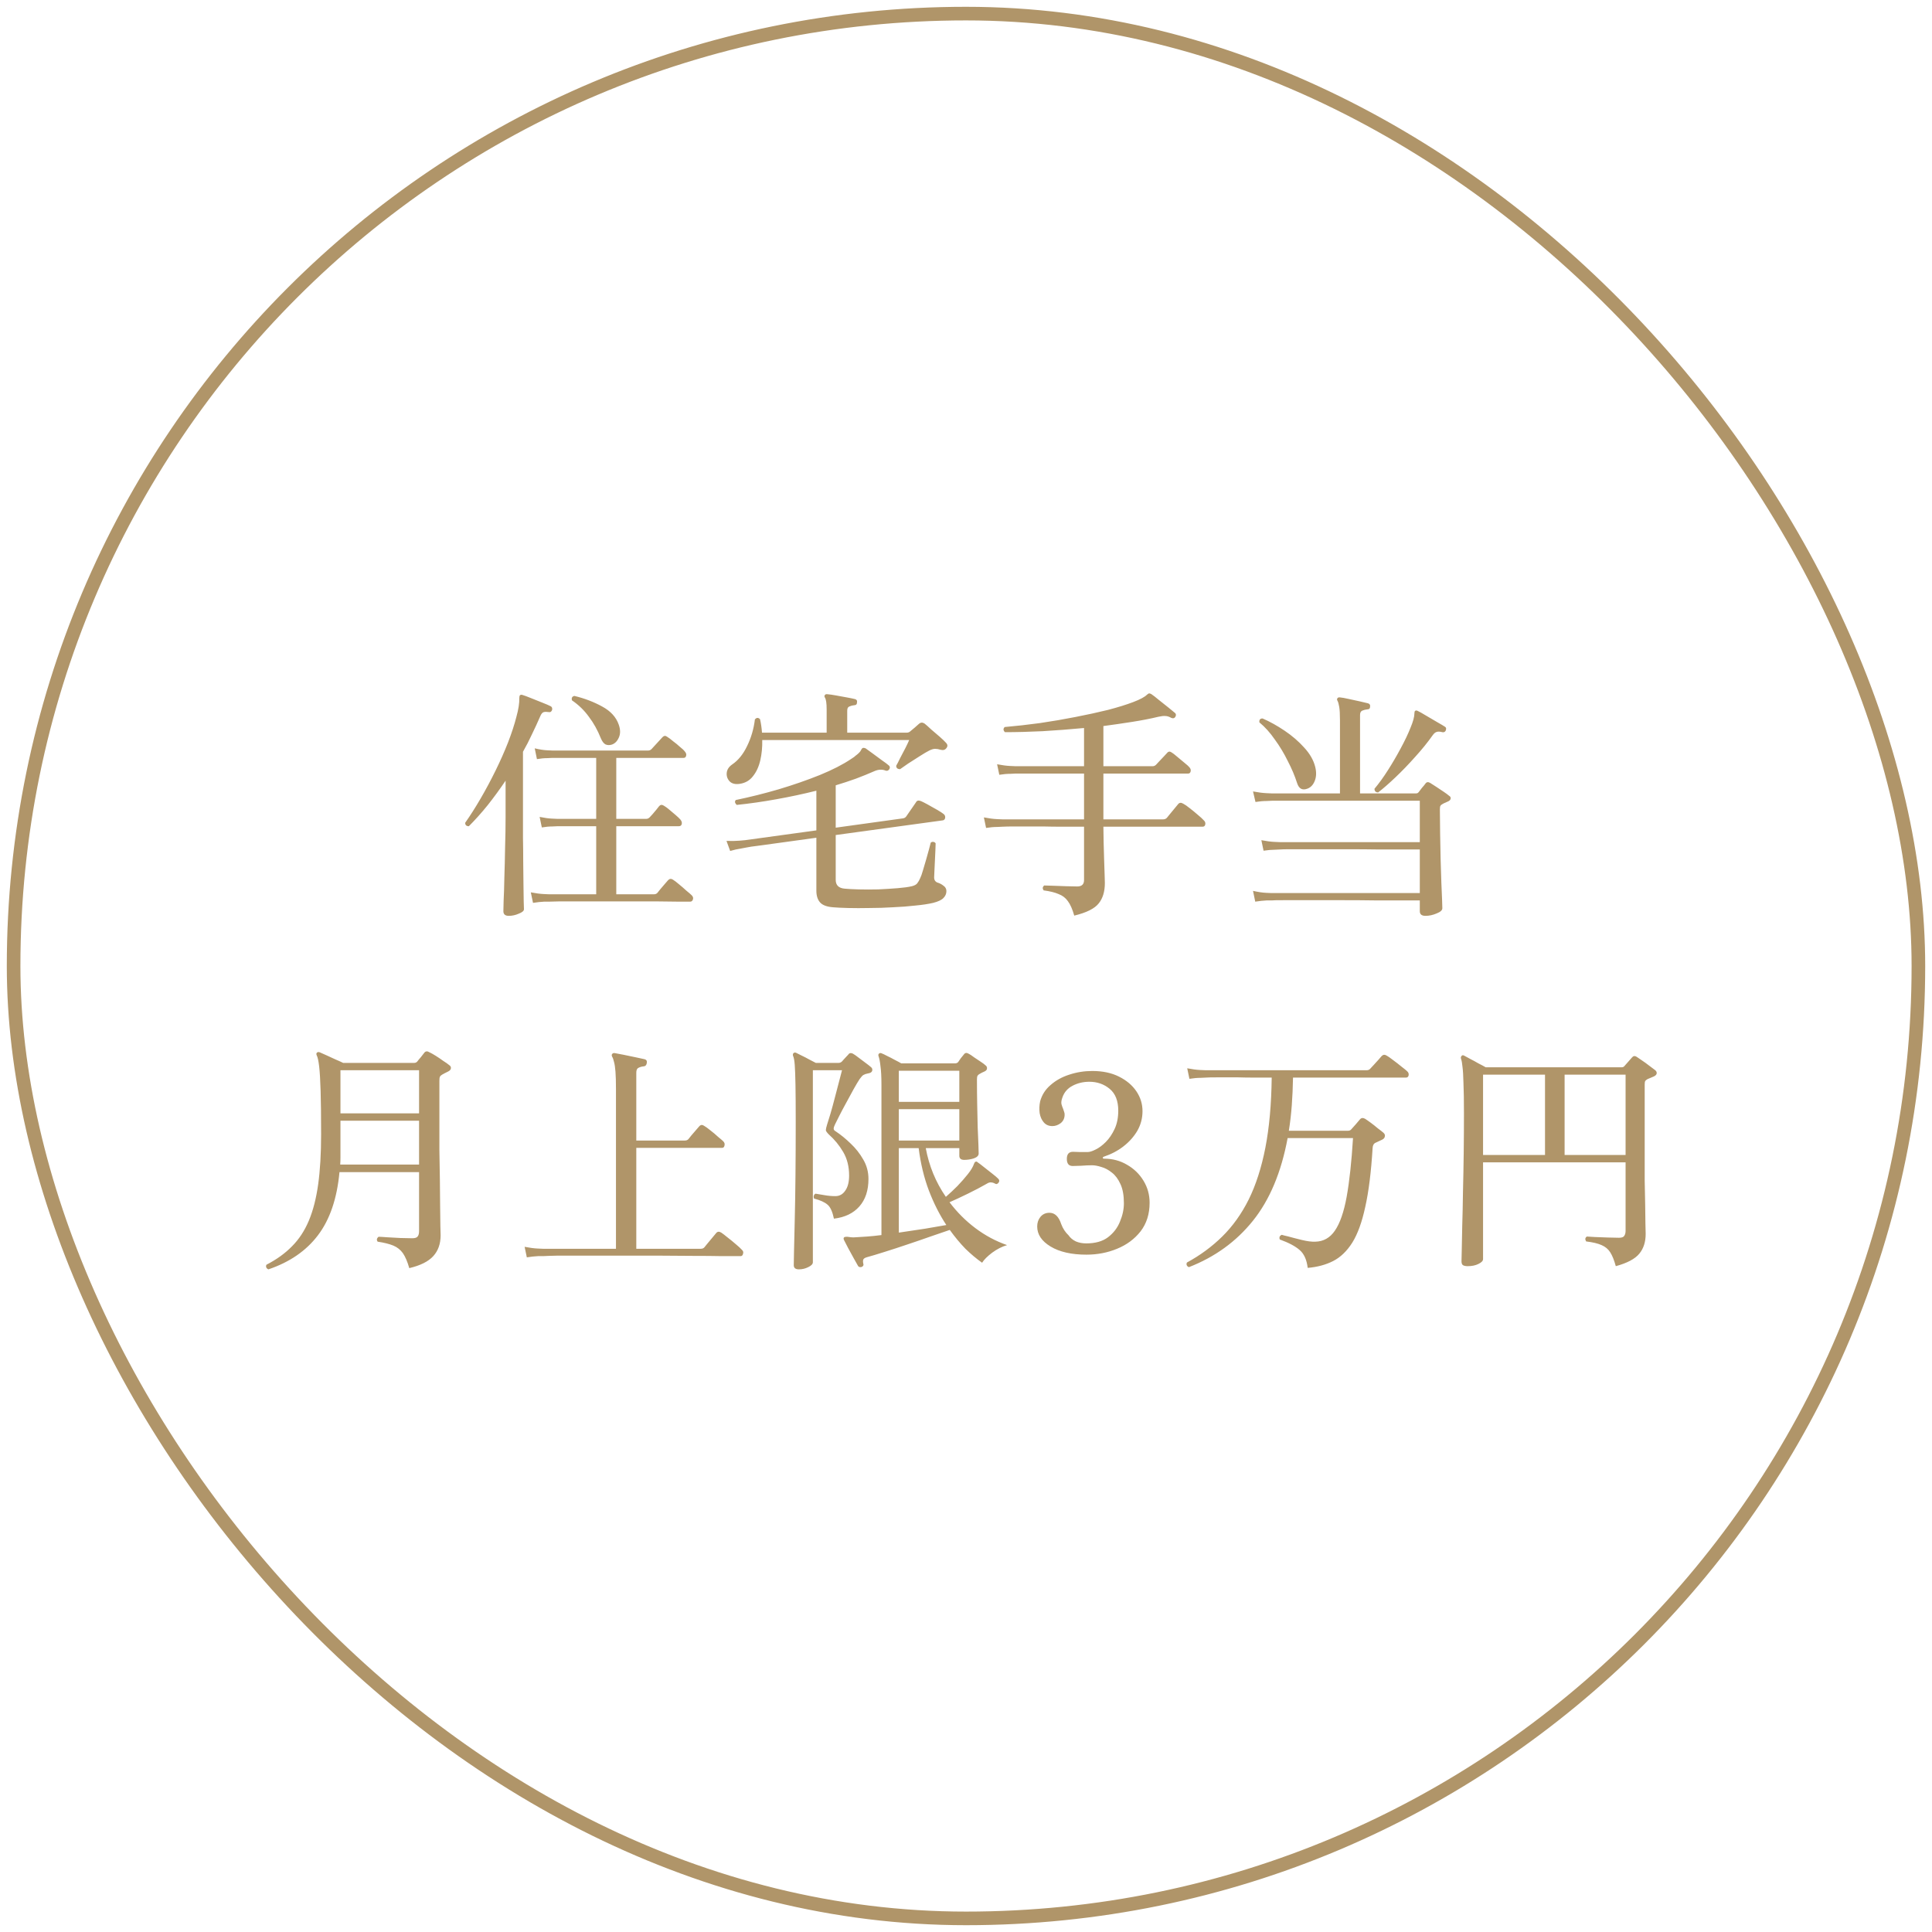
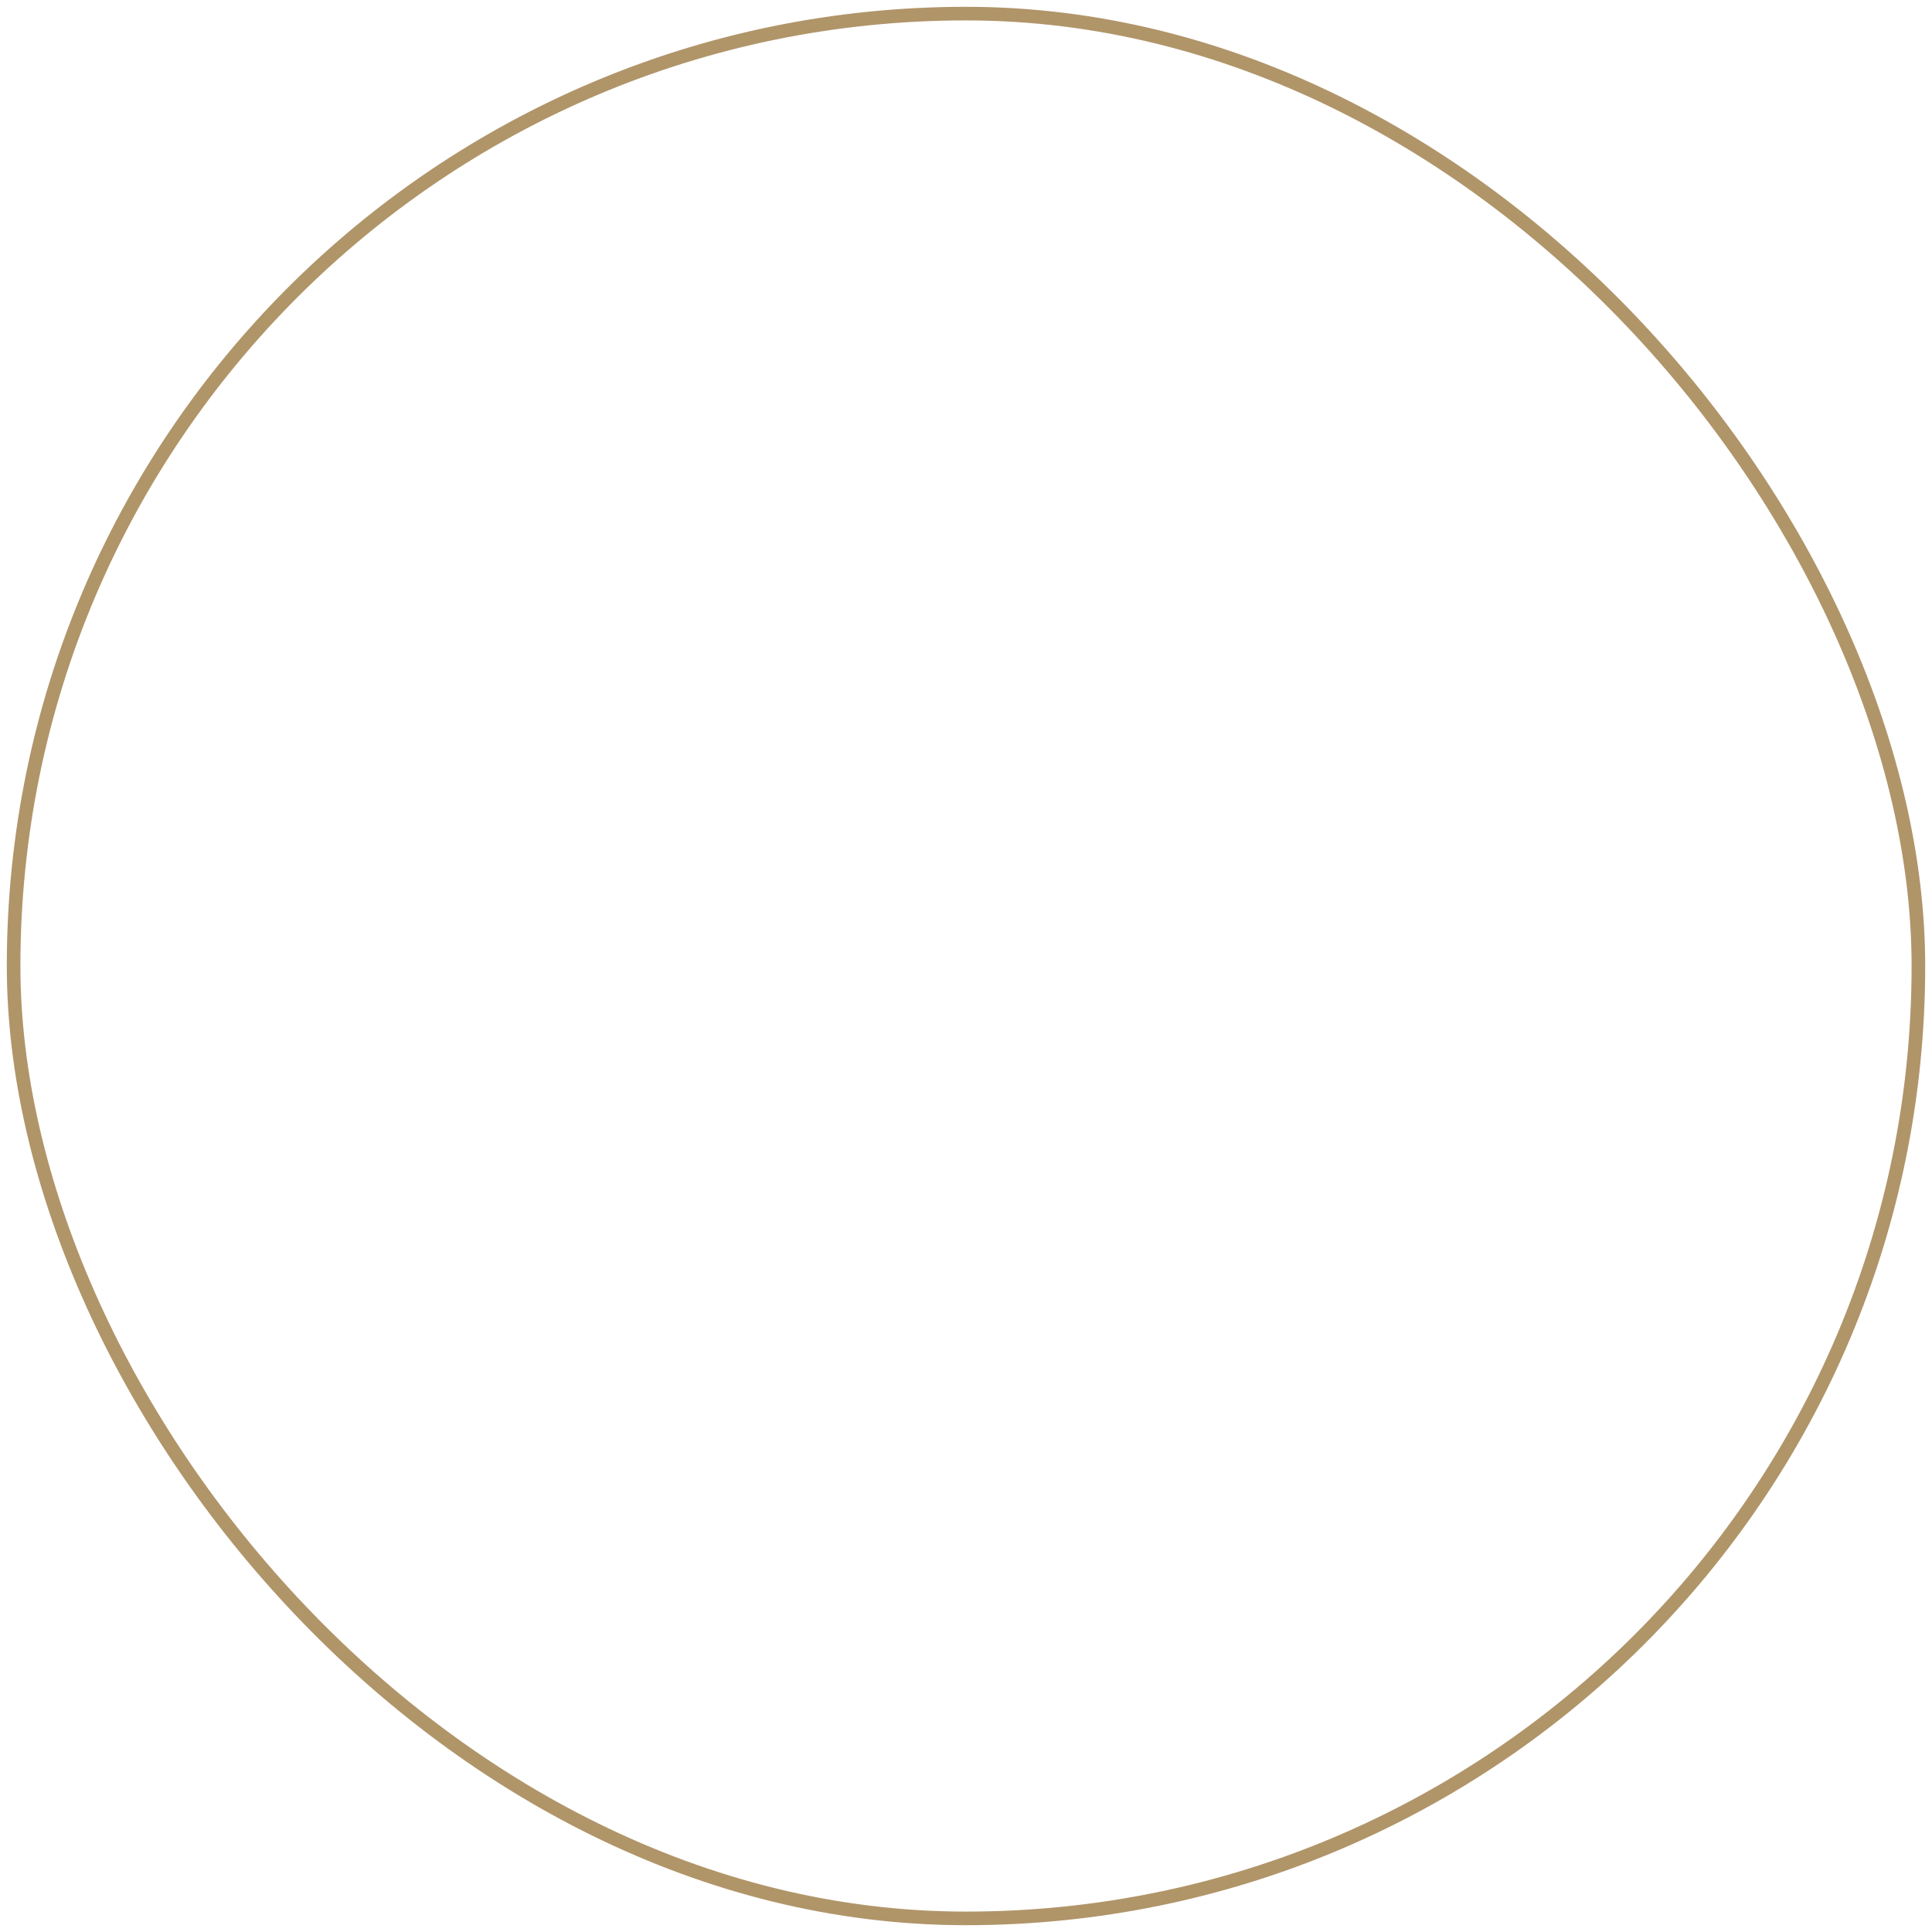
<svg xmlns="http://www.w3.org/2000/svg" width="142" height="142" viewBox="0 0 142 142" fill="none">
  <rect x="1" y="1" width="140" height="140" rx="70" stroke="#B09569" />
-   <path d="M39.176 66.36L39.014 65.586C39.386 65.658 39.704 65.7 39.968 65.712C40.244 65.724 40.382 65.73 40.382 65.73H43.82V60.726C43.556 60.726 43.298 60.726 43.046 60.726C42.806 60.726 42.578 60.726 42.362 60.726C42.014 60.726 41.714 60.726 41.462 60.726C41.222 60.726 41.06 60.726 40.976 60.726C40.976 60.726 40.85 60.732 40.598 60.744C40.358 60.744 40.1 60.768 39.824 60.816L39.662 60.042C40.01 60.114 40.316 60.156 40.58 60.168C40.844 60.18 40.976 60.186 40.976 60.186H43.82V55.704C43.496 55.704 43.184 55.704 42.884 55.704C42.584 55.704 42.308 55.704 42.056 55.704C41.66 55.704 41.33 55.704 41.066 55.704C40.814 55.704 40.664 55.704 40.616 55.704C40.616 55.704 40.49 55.71 40.238 55.722C39.998 55.722 39.74 55.746 39.464 55.794L39.302 55.002C39.65 55.086 39.956 55.134 40.22 55.146C40.484 55.158 40.616 55.164 40.616 55.164H47.636C47.732 55.164 47.816 55.128 47.888 55.056L48.698 54.174C48.806 54.066 48.92 54.06 49.04 54.156C49.16 54.228 49.304 54.336 49.472 54.48C49.652 54.612 49.82 54.75 49.976 54.894C50.144 55.026 50.264 55.14 50.336 55.236C50.432 55.344 50.462 55.452 50.426 55.56C50.402 55.656 50.342 55.704 50.246 55.704H45.296V60.186H47.492C47.588 60.186 47.672 60.15 47.744 60.078C47.792 60.03 47.864 59.952 47.96 59.844C48.056 59.724 48.152 59.61 48.248 59.502C48.344 59.382 48.41 59.298 48.446 59.25C48.542 59.142 48.656 59.13 48.788 59.214C48.896 59.274 49.028 59.37 49.184 59.502C49.34 59.634 49.496 59.766 49.652 59.898C49.808 60.03 49.928 60.144 50.012 60.24C50.108 60.36 50.138 60.474 50.102 60.582C50.078 60.678 50.006 60.726 49.886 60.726H45.296V65.73H48.05C48.17 65.73 48.26 65.694 48.32 65.622C48.356 65.574 48.428 65.484 48.536 65.352C48.644 65.22 48.752 65.094 48.86 64.974C48.98 64.842 49.058 64.752 49.094 64.704C49.202 64.584 49.322 64.566 49.454 64.65C49.574 64.722 49.724 64.836 49.904 64.992C50.096 65.148 50.276 65.304 50.444 65.46C50.624 65.604 50.756 65.718 50.84 65.802C50.936 65.898 50.966 66 50.93 66.108C50.894 66.216 50.828 66.27 50.732 66.27C50.684 66.27 50.582 66.27 50.426 66.27C50.27 66.27 50.066 66.27 49.814 66.27C49.418 66.27 48.92 66.264 48.32 66.252C47.732 66.252 47.096 66.252 46.412 66.252C45.728 66.252 45.05 66.252 44.378 66.252C43.718 66.252 43.1 66.252 42.524 66.252C41.948 66.252 41.468 66.252 41.084 66.252C40.7 66.264 40.466 66.27 40.382 66.27C40.382 66.27 40.256 66.27 40.004 66.27C39.752 66.282 39.476 66.312 39.176 66.36ZM37.394 67.314C37.13 67.314 36.998 67.2 36.998 66.972C36.998 66.912 37.004 66.654 37.016 66.198C37.04 65.754 37.058 65.184 37.07 64.488C37.094 63.792 37.112 63.054 37.124 62.274C37.148 61.494 37.16 60.756 37.16 60.06V57.378C36.74 58.002 36.302 58.602 35.846 59.178C35.39 59.742 34.928 60.258 34.46 60.726C34.28 60.726 34.19 60.642 34.19 60.474C34.562 59.946 34.94 59.352 35.324 58.692C35.708 58.032 36.074 57.348 36.422 56.64C36.77 55.932 37.076 55.242 37.34 54.57C37.604 53.886 37.808 53.262 37.952 52.698C38.108 52.134 38.18 51.672 38.168 51.312C38.168 51.204 38.186 51.132 38.222 51.096C38.27 51.06 38.33 51.054 38.402 51.078C38.558 51.126 38.768 51.204 39.032 51.312C39.308 51.42 39.578 51.528 39.842 51.636C40.118 51.744 40.328 51.834 40.472 51.906C40.568 51.954 40.604 52.044 40.58 52.176C40.532 52.308 40.454 52.362 40.346 52.338C40.19 52.314 40.064 52.314 39.968 52.338C39.872 52.362 39.788 52.458 39.716 52.626C39.524 53.07 39.32 53.514 39.104 53.958C38.9 54.402 38.678 54.834 38.438 55.254V60.06C38.438 60.504 38.438 61.014 38.438 61.59C38.45 62.154 38.456 62.736 38.456 63.336C38.468 63.924 38.474 64.476 38.474 64.992C38.486 65.508 38.492 65.928 38.492 66.252C38.504 66.588 38.51 66.78 38.51 66.828C38.51 66.948 38.384 67.056 38.132 67.152C37.892 67.26 37.646 67.314 37.394 67.314ZM44.954 54.732C44.798 54.78 44.648 54.774 44.504 54.714C44.372 54.642 44.258 54.492 44.162 54.264C43.922 53.664 43.628 53.136 43.28 52.68C42.944 52.212 42.53 51.81 42.038 51.474C41.99 51.294 42.05 51.186 42.218 51.15C42.962 51.33 43.64 51.588 44.252 51.924C44.876 52.26 45.284 52.704 45.476 53.256C45.608 53.628 45.608 53.952 45.476 54.228C45.356 54.492 45.182 54.66 44.954 54.732ZM61.226 66.684C60.77 66.648 60.452 66.528 60.272 66.324C60.092 66.12 60.002 65.832 60.002 65.46V61.572C59.174 61.692 58.394 61.8 57.662 61.896C56.942 61.992 56.33 62.076 55.826 62.148C55.334 62.208 55.01 62.256 54.854 62.292C54.854 62.292 54.728 62.316 54.476 62.364C54.224 62.4 53.954 62.46 53.666 62.544L53.396 61.806C53.78 61.818 54.104 61.812 54.368 61.788C54.632 61.764 54.764 61.752 54.764 61.752L60.002 61.032V58.116C59.042 58.356 58.058 58.566 57.05 58.746C56.054 58.926 55.088 59.064 54.152 59.16C54.092 59.112 54.05 59.052 54.026 58.98C54.014 58.908 54.032 58.848 54.08 58.8C55.124 58.584 56.18 58.32 57.248 58.008C58.328 57.684 59.33 57.336 60.254 56.964C61.19 56.58 61.952 56.19 62.54 55.794C62.6 55.758 62.654 55.722 62.702 55.686C62.762 55.65 62.816 55.608 62.864 55.56C63.092 55.392 63.23 55.254 63.278 55.146C63.326 55.038 63.38 54.978 63.44 54.966C63.512 54.966 63.572 54.978 63.62 55.002C63.74 55.086 63.914 55.212 64.142 55.38C64.37 55.548 64.598 55.716 64.826 55.884C65.054 56.04 65.222 56.166 65.33 56.262C65.414 56.334 65.426 56.424 65.366 56.532C65.294 56.64 65.204 56.676 65.096 56.64C64.832 56.532 64.544 56.55 64.232 56.694C63.824 56.874 63.38 57.054 62.9 57.234C62.432 57.402 61.94 57.564 61.424 57.72V60.834L66.356 60.15C66.464 60.138 66.548 60.09 66.608 60.006C66.644 59.958 66.71 59.862 66.806 59.718C66.914 59.562 67.022 59.406 67.13 59.25C67.238 59.094 67.304 58.998 67.328 58.962C67.388 58.842 67.502 58.812 67.67 58.872C67.766 58.908 67.934 58.992 68.174 59.124C68.414 59.256 68.648 59.388 68.876 59.52C69.104 59.652 69.254 59.748 69.326 59.808C69.434 59.88 69.482 59.976 69.47 60.096C69.458 60.204 69.404 60.27 69.308 60.294L61.424 61.374V64.668C61.424 65.064 61.646 65.28 62.09 65.316C62.33 65.34 62.672 65.358 63.116 65.37C63.56 65.382 64.034 65.382 64.538 65.37C65.054 65.346 65.534 65.316 65.978 65.28C66.422 65.244 66.77 65.196 67.022 65.136C67.214 65.088 67.346 65.016 67.418 64.92C67.502 64.812 67.574 64.686 67.634 64.542C67.694 64.422 67.76 64.236 67.832 63.984C67.904 63.732 67.982 63.468 68.066 63.192C68.15 62.904 68.222 62.646 68.282 62.418C68.342 62.178 68.384 62.016 68.408 61.932C68.468 61.884 68.534 61.866 68.606 61.878C68.678 61.89 68.732 61.926 68.768 61.986C68.768 62.094 68.762 62.268 68.75 62.508C68.738 62.748 68.726 63.006 68.714 63.282C68.702 63.558 68.69 63.81 68.678 64.038C68.666 64.254 68.66 64.392 68.66 64.452C68.648 64.656 68.726 64.794 68.894 64.866C69.062 64.914 69.212 64.992 69.344 65.1C69.488 65.196 69.56 65.328 69.56 65.496C69.56 65.688 69.488 65.856 69.344 66C69.212 66.144 68.96 66.264 68.588 66.36C68.228 66.444 67.79 66.51 67.274 66.558C66.758 66.618 66.206 66.66 65.618 66.684C65.042 66.72 64.472 66.738 63.908 66.738C63.344 66.75 62.822 66.75 62.342 66.738C61.874 66.726 61.502 66.708 61.226 66.684ZM54.368 57.612C54.044 57.66 53.798 57.6 53.63 57.432C53.462 57.252 53.39 57.042 53.414 56.802C53.438 56.562 53.57 56.358 53.81 56.19C54.254 55.89 54.62 55.44 54.908 54.84C55.208 54.228 55.4 53.574 55.484 52.878C55.604 52.734 55.73 52.728 55.862 52.86C55.898 53.016 55.928 53.178 55.952 53.346C55.976 53.514 55.994 53.682 56.006 53.85H60.758V52.158C60.758 51.69 60.716 51.396 60.632 51.276C60.584 51.204 60.584 51.138 60.632 51.078C60.668 51.03 60.728 51.012 60.812 51.024C60.968 51.036 61.178 51.066 61.442 51.114C61.706 51.162 61.97 51.21 62.234 51.258C62.498 51.306 62.702 51.348 62.846 51.384C62.966 51.42 63.014 51.498 62.99 51.618C62.99 51.762 62.918 51.834 62.774 51.834C62.654 51.846 62.54 51.876 62.432 51.924C62.324 51.96 62.27 52.062 62.27 52.23V53.85H66.644C66.752 53.85 66.842 53.814 66.914 53.742C66.986 53.682 67.094 53.592 67.238 53.472C67.382 53.34 67.49 53.244 67.562 53.184C67.682 53.088 67.814 53.088 67.958 53.184C68.078 53.28 68.24 53.424 68.444 53.616C68.66 53.796 68.87 53.976 69.074 54.156C69.278 54.336 69.428 54.48 69.524 54.588C69.656 54.72 69.668 54.852 69.56 54.984C69.464 55.116 69.326 55.158 69.146 55.11C68.99 55.062 68.852 55.038 68.732 55.038C68.612 55.038 68.468 55.08 68.3 55.164C68.132 55.248 67.898 55.386 67.598 55.578C67.31 55.758 67.028 55.938 66.752 56.118C66.488 56.298 66.29 56.436 66.158 56.532C65.966 56.532 65.87 56.448 65.87 56.28C65.942 56.16 66.038 55.974 66.158 55.722C66.29 55.47 66.422 55.218 66.554 54.966C66.686 54.702 66.776 54.51 66.824 54.39H56.024C56.036 54.918 55.988 55.416 55.88 55.884C55.772 56.352 55.592 56.742 55.34 57.054C55.1 57.366 54.776 57.552 54.368 57.612ZM78.956 67.296C78.824 66.828 78.668 66.474 78.488 66.234C78.32 65.994 78.092 65.82 77.804 65.712C77.528 65.592 77.162 65.502 76.706 65.442C76.61 65.31 76.622 65.19 76.742 65.082C76.838 65.082 77.042 65.088 77.354 65.1C77.678 65.112 78.014 65.124 78.362 65.136C78.71 65.148 78.98 65.154 79.172 65.154C79.508 65.154 79.676 64.998 79.676 64.686V60.762C79.136 60.762 78.608 60.762 78.092 60.762C77.588 60.762 77.108 60.756 76.652 60.744C75.908 60.744 75.266 60.744 74.726 60.744C74.198 60.744 73.85 60.75 73.682 60.762C73.682 60.762 73.556 60.768 73.304 60.78C73.052 60.78 72.776 60.804 72.476 60.852L72.314 60.078C72.686 60.15 73.004 60.192 73.268 60.204C73.544 60.216 73.682 60.222 73.682 60.222H79.676V56.856C79.172 56.856 78.686 56.856 78.218 56.856C77.75 56.856 77.318 56.856 76.922 56.856C76.286 56.856 75.758 56.856 75.338 56.856C74.93 56.856 74.702 56.856 74.654 56.856C74.654 56.856 74.528 56.862 74.276 56.874C74.024 56.874 73.748 56.898 73.448 56.946L73.286 56.172C73.658 56.244 73.976 56.286 74.24 56.298C74.516 56.31 74.654 56.316 74.654 56.316H79.676V53.508C78.656 53.604 77.642 53.682 76.634 53.742C75.638 53.79 74.714 53.814 73.862 53.814C73.73 53.682 73.724 53.556 73.844 53.436C74.672 53.364 75.53 53.268 76.418 53.148C77.318 53.016 78.194 52.866 79.046 52.698C79.91 52.53 80.708 52.356 81.44 52.176C82.172 51.984 82.79 51.792 83.294 51.6C83.798 51.408 84.134 51.228 84.302 51.06C84.326 51.036 84.35 51.018 84.374 51.006C84.398 50.994 84.416 50.982 84.428 50.97C84.476 50.958 84.536 50.97 84.608 51.006C84.752 51.102 84.938 51.246 85.166 51.438C85.406 51.63 85.64 51.816 85.868 51.996C86.096 52.176 86.264 52.314 86.372 52.41C86.444 52.482 86.45 52.572 86.39 52.68C86.33 52.788 86.234 52.818 86.102 52.77C85.934 52.674 85.784 52.626 85.652 52.626C85.532 52.614 85.364 52.632 85.148 52.68C84.548 52.824 83.9 52.95 83.204 53.058C82.52 53.166 81.818 53.268 81.098 53.364V56.316H84.716C84.812 56.316 84.896 56.28 84.968 56.208C85.016 56.16 85.094 56.076 85.202 55.956C85.322 55.836 85.436 55.716 85.544 55.596C85.664 55.464 85.742 55.38 85.778 55.344C85.874 55.224 85.988 55.212 86.12 55.308C86.204 55.356 86.336 55.458 86.516 55.614C86.696 55.758 86.876 55.908 87.056 56.064C87.236 56.208 87.356 56.316 87.416 56.388C87.512 56.496 87.542 56.604 87.506 56.712C87.482 56.808 87.422 56.856 87.326 56.856H81.098V60.222H85.49C85.598 60.222 85.688 60.186 85.76 60.114C85.808 60.054 85.886 59.958 85.994 59.826C86.102 59.694 86.216 59.556 86.336 59.412C86.456 59.268 86.54 59.166 86.588 59.106C86.684 58.986 86.81 58.974 86.966 59.07C87.086 59.13 87.242 59.238 87.434 59.394C87.638 59.55 87.836 59.712 88.028 59.88C88.232 60.048 88.382 60.186 88.478 60.294C88.574 60.378 88.61 60.48 88.586 60.6C88.562 60.708 88.496 60.762 88.388 60.762H81.098C81.098 61.098 81.104 61.482 81.116 61.914C81.128 62.334 81.14 62.754 81.152 63.174C81.164 63.582 81.176 63.942 81.188 64.254C81.2 64.566 81.206 64.782 81.206 64.902C81.206 65.526 81.056 66.024 80.756 66.396C80.456 66.78 79.856 67.08 78.956 67.296ZM104.768 67.314C104.492 67.314 104.354 67.2 104.354 66.972V66.18C104.006 66.18 103.55 66.18 102.986 66.18C102.434 66.18 101.834 66.18 101.186 66.18C100.382 66.168 99.548 66.162 98.684 66.162C97.82 66.162 97.01 66.162 96.254 66.162C95.498 66.162 94.868 66.162 94.364 66.162C93.86 66.162 93.566 66.168 93.482 66.18C93.482 66.18 93.356 66.18 93.104 66.18C92.852 66.192 92.57 66.222 92.258 66.27L92.096 65.478C92.468 65.562 92.786 65.61 93.05 65.622C93.326 65.634 93.464 65.64 93.464 65.64H104.354V62.436C104.03 62.436 103.61 62.436 103.094 62.436C102.578 62.436 102.014 62.436 101.402 62.436C100.634 62.424 99.842 62.418 99.026 62.418C98.222 62.418 97.46 62.418 96.74 62.418C96.02 62.418 95.42 62.418 94.94 62.418C94.46 62.418 94.172 62.424 94.076 62.436C94.076 62.436 93.95 62.442 93.698 62.454C93.458 62.454 93.182 62.478 92.87 62.526L92.708 61.752C93.08 61.824 93.398 61.866 93.662 61.878C93.938 61.89 94.076 61.896 94.076 61.896H104.354V58.854H93.482C93.482 58.854 93.356 58.86 93.104 58.872C92.852 58.872 92.576 58.896 92.276 58.944L92.096 58.17C92.48 58.242 92.804 58.284 93.068 58.296C93.332 58.308 93.464 58.314 93.464 58.314H98.486V52.95C98.486 52.494 98.468 52.164 98.432 51.96C98.396 51.744 98.354 51.594 98.306 51.51C98.258 51.438 98.258 51.372 98.306 51.312C98.342 51.264 98.402 51.246 98.486 51.258C98.63 51.27 98.834 51.306 99.098 51.366C99.374 51.426 99.65 51.486 99.926 51.546C100.202 51.606 100.406 51.654 100.538 51.69C100.67 51.726 100.724 51.81 100.7 51.942C100.7 52.074 100.628 52.14 100.484 52.14C100.364 52.152 100.244 52.182 100.124 52.23C100.016 52.278 99.962 52.386 99.962 52.554V58.314H104.084C104.168 58.314 104.234 58.278 104.282 58.206C104.342 58.122 104.42 58.02 104.516 57.9C104.624 57.78 104.708 57.678 104.768 57.594C104.852 57.474 104.966 57.456 105.11 57.54C105.23 57.612 105.38 57.708 105.56 57.828C105.74 57.948 105.92 58.068 106.1 58.188C106.28 58.308 106.418 58.41 106.514 58.494C106.598 58.542 106.634 58.608 106.622 58.692C106.61 58.776 106.556 58.842 106.46 58.89C106.376 58.926 106.298 58.962 106.226 58.998C106.154 59.022 106.082 59.058 106.01 59.106C105.938 59.142 105.89 59.184 105.866 59.232C105.842 59.28 105.83 59.37 105.83 59.502C105.83 60.054 105.836 60.648 105.848 61.284C105.86 61.908 105.872 62.532 105.884 63.156C105.908 63.768 105.926 64.338 105.938 64.866C105.962 65.382 105.98 65.808 105.992 66.144C106.004 66.492 106.01 66.696 106.01 66.756C106.01 66.9 105.872 67.026 105.596 67.134C105.32 67.254 105.044 67.314 104.768 67.314ZM101.294 58.242C101.114 58.242 101.024 58.152 101.024 57.972C101.348 57.588 101.678 57.132 102.014 56.604C102.35 56.076 102.662 55.542 102.95 55.002C103.25 54.45 103.49 53.946 103.67 53.49C103.862 53.034 103.958 52.68 103.958 52.428C103.958 52.332 103.976 52.272 104.012 52.248C104.06 52.212 104.12 52.212 104.192 52.248C104.324 52.308 104.528 52.422 104.804 52.59C105.08 52.746 105.356 52.908 105.632 53.076C105.908 53.232 106.1 53.346 106.208 53.418C106.292 53.466 106.31 53.556 106.262 53.688C106.214 53.796 106.13 53.838 106.01 53.814C105.83 53.766 105.692 53.76 105.596 53.796C105.5 53.82 105.404 53.898 105.308 54.03C104.936 54.558 104.504 55.092 104.012 55.632C103.532 56.172 103.052 56.67 102.572 57.126C102.092 57.582 101.666 57.954 101.294 58.242ZM96.074 57.972C95.714 58.104 95.468 57.966 95.336 57.558C95.168 57.03 94.94 56.49 94.652 55.938C94.376 55.374 94.058 54.846 93.698 54.354C93.35 53.85 92.972 53.43 92.564 53.094C92.54 52.902 92.618 52.806 92.798 52.806C93.326 53.034 93.866 53.334 94.418 53.706C94.97 54.078 95.45 54.492 95.858 54.948C96.278 55.404 96.548 55.878 96.668 56.37C96.764 56.754 96.752 57.096 96.632 57.396C96.512 57.696 96.326 57.888 96.074 57.972ZM19.731 93.296C19.659 93.272 19.605 93.224 19.569 93.152C19.545 93.08 19.551 93.014 19.587 92.954C20.331 92.57 20.955 92.12 21.459 91.604C21.975 91.088 22.389 90.458 22.701 89.714C23.013 88.97 23.241 88.082 23.385 87.05C23.529 86.018 23.601 84.794 23.601 83.378C23.601 82.046 23.589 80.984 23.565 80.192C23.541 79.388 23.505 78.782 23.457 78.374C23.409 77.966 23.349 77.696 23.277 77.564C23.241 77.48 23.247 77.414 23.295 77.366C23.355 77.318 23.427 77.312 23.511 77.348C23.631 77.396 23.793 77.468 23.997 77.564C24.213 77.66 24.435 77.762 24.663 77.87C24.891 77.966 25.077 78.05 25.221 78.122H30.441C30.537 78.122 30.615 78.086 30.675 78.014C30.735 77.93 30.819 77.828 30.927 77.708C31.035 77.576 31.119 77.468 31.179 77.384C31.275 77.252 31.407 77.24 31.575 77.348C31.683 77.396 31.833 77.48 32.025 77.6C32.217 77.72 32.403 77.846 32.583 77.978C32.775 78.098 32.919 78.2 33.015 78.284C33.111 78.344 33.153 78.422 33.141 78.518C33.129 78.614 33.063 78.692 32.943 78.752C32.859 78.8 32.775 78.842 32.691 78.878C32.619 78.914 32.553 78.95 32.493 78.986C32.409 79.034 32.355 79.088 32.331 79.148C32.307 79.196 32.295 79.292 32.295 79.436V82.406C32.295 83.09 32.295 83.804 32.295 84.548C32.307 85.292 32.319 86.018 32.331 86.726C32.343 87.434 32.349 88.082 32.349 88.67C32.361 89.246 32.367 89.726 32.367 90.11C32.379 90.482 32.385 90.71 32.385 90.794C32.385 91.418 32.205 91.928 31.845 92.324C31.485 92.72 30.897 93.014 30.081 93.206C29.949 92.738 29.793 92.372 29.613 92.108C29.433 91.856 29.199 91.67 28.911 91.55C28.623 91.43 28.239 91.334 27.759 91.262C27.711 91.202 27.693 91.136 27.705 91.064C27.729 90.992 27.771 90.938 27.831 90.902C27.939 90.902 28.143 90.914 28.443 90.938C28.755 90.95 29.085 90.968 29.433 90.992C29.781 91.004 30.069 91.01 30.297 91.01C30.501 91.01 30.633 90.968 30.693 90.884C30.765 90.8 30.801 90.668 30.801 90.488V86.15H24.951C24.771 88.094 24.243 89.642 23.367 90.794C22.503 91.934 21.291 92.768 19.731 93.296ZM25.005 85.592H30.801V82.37H25.023V84.548C25.023 84.728 25.023 84.908 25.023 85.088C25.023 85.256 25.017 85.424 25.005 85.592ZM25.023 81.83H30.801V78.662H25.023V81.83ZM38.721 92.414L38.559 91.64C38.931 91.712 39.249 91.754 39.513 91.766C39.789 91.778 39.927 91.784 39.927 91.784H45.273V80.048C45.273 79.508 45.261 79.082 45.237 78.77C45.213 78.458 45.177 78.218 45.129 78.05C45.093 77.882 45.045 77.75 44.985 77.654C44.949 77.57 44.955 77.504 45.003 77.456C45.039 77.408 45.099 77.39 45.183 77.402C45.339 77.426 45.561 77.468 45.849 77.528C46.137 77.588 46.425 77.648 46.713 77.708C47.001 77.768 47.223 77.816 47.379 77.852C47.511 77.888 47.565 77.978 47.541 78.122C47.517 78.278 47.445 78.362 47.325 78.374C47.181 78.386 47.049 78.422 46.929 78.482C46.821 78.53 46.767 78.65 46.767 78.842V83.828H50.331C50.451 83.828 50.541 83.792 50.601 83.72C50.637 83.672 50.709 83.582 50.817 83.45C50.937 83.318 51.051 83.186 51.159 83.054C51.279 82.922 51.357 82.832 51.393 82.784C51.501 82.664 51.621 82.652 51.753 82.748C51.861 82.808 52.011 82.916 52.203 83.072C52.407 83.228 52.599 83.39 52.779 83.558C52.971 83.714 53.097 83.822 53.157 83.882C53.253 83.978 53.283 84.086 53.247 84.206C53.223 84.314 53.163 84.368 53.067 84.368H46.767V91.784H51.501C51.621 91.784 51.711 91.748 51.771 91.676C51.819 91.616 51.897 91.52 52.005 91.388C52.125 91.244 52.245 91.1 52.365 90.956C52.485 90.812 52.575 90.704 52.635 90.632C52.731 90.512 52.857 90.5 53.013 90.596C53.121 90.668 53.277 90.788 53.481 90.956C53.685 91.112 53.883 91.274 54.075 91.442C54.279 91.61 54.429 91.748 54.525 91.856C54.621 91.94 54.651 92.036 54.615 92.144C54.591 92.264 54.531 92.324 54.435 92.324C54.363 92.324 54.201 92.324 53.949 92.324C53.709 92.324 53.403 92.324 53.031 92.324C52.455 92.312 51.759 92.306 50.943 92.306C50.127 92.306 49.257 92.3 48.333 92.288C47.409 92.288 46.485 92.288 45.561 92.288C44.649 92.288 43.797 92.288 43.005 92.288C42.213 92.288 41.541 92.288 40.989 92.288C40.449 92.3 40.095 92.312 39.927 92.324C39.927 92.324 39.801 92.324 39.549 92.324C39.297 92.336 39.021 92.366 38.721 92.414ZM63.345 93.116C63.225 93.152 63.135 93.134 63.075 93.062C63.003 92.942 62.895 92.75 62.751 92.486C62.619 92.234 62.481 91.982 62.337 91.73C62.205 91.466 62.103 91.268 62.031 91.136C61.995 91.052 61.995 90.992 62.031 90.956C62.055 90.92 62.115 90.902 62.211 90.902C62.223 90.902 62.247 90.902 62.283 90.902C62.355 90.914 62.445 90.926 62.553 90.938C62.661 90.95 62.775 90.95 62.895 90.938C63.135 90.926 63.417 90.908 63.741 90.884C64.065 90.86 64.413 90.824 64.785 90.776V79.742C64.785 79.142 64.761 78.68 64.713 78.356C64.677 78.02 64.629 77.774 64.569 77.618C64.545 77.546 64.557 77.486 64.605 77.438C64.665 77.39 64.731 77.384 64.803 77.42C64.899 77.456 65.037 77.522 65.217 77.618C65.397 77.702 65.583 77.798 65.775 77.906C65.967 78.002 66.123 78.086 66.243 78.158H70.185C70.281 78.158 70.359 78.128 70.419 78.068C70.479 77.984 70.545 77.888 70.617 77.78C70.701 77.672 70.779 77.576 70.851 77.492C70.935 77.372 71.055 77.36 71.211 77.456C71.307 77.504 71.433 77.588 71.589 77.708C71.757 77.816 71.919 77.924 72.075 78.032C72.243 78.14 72.363 78.23 72.435 78.302C72.519 78.362 72.555 78.44 72.543 78.536C72.543 78.62 72.483 78.692 72.363 78.752C72.243 78.8 72.123 78.86 72.003 78.932C71.931 78.968 71.877 79.016 71.841 79.076C71.817 79.124 71.805 79.214 71.805 79.346C71.805 79.958 71.811 80.57 71.823 81.182C71.835 81.782 71.847 82.34 71.859 82.856C71.883 83.36 71.901 83.786 71.913 84.134C71.925 84.47 71.931 84.686 71.931 84.782C71.931 84.938 71.811 85.058 71.571 85.142C71.343 85.214 71.109 85.25 70.869 85.25C70.629 85.25 70.509 85.148 70.509 84.944V84.386H68.043C68.283 85.694 68.775 86.888 69.519 87.968C69.795 87.728 70.077 87.464 70.365 87.176C70.653 86.876 70.911 86.582 71.139 86.294C71.367 86.006 71.517 85.754 71.589 85.538C71.625 85.442 71.661 85.394 71.697 85.394C71.745 85.358 71.799 85.37 71.859 85.43C71.967 85.502 72.117 85.616 72.309 85.772C72.513 85.928 72.711 86.084 72.903 86.24C73.107 86.396 73.263 86.528 73.371 86.636C73.455 86.72 73.467 86.81 73.407 86.906C73.323 87.026 73.233 87.056 73.137 86.996C73.029 86.936 72.927 86.906 72.831 86.906C72.747 86.894 72.639 86.93 72.507 87.014C72.111 87.242 71.655 87.482 71.139 87.734C70.623 87.986 70.173 88.196 69.789 88.364C70.341 89.096 70.977 89.732 71.697 90.272C72.417 90.812 73.191 91.226 74.019 91.514C73.647 91.622 73.281 91.808 72.921 92.072C72.573 92.336 72.327 92.582 72.183 92.81C71.775 92.522 71.367 92.18 70.959 91.784C70.563 91.376 70.179 90.914 69.807 90.398C69.447 90.518 68.991 90.674 68.439 90.866C67.899 91.058 67.323 91.256 66.711 91.46C66.111 91.664 65.541 91.85 65.001 92.018C64.473 92.186 64.053 92.312 63.741 92.396C63.609 92.432 63.519 92.48 63.471 92.54C63.423 92.612 63.417 92.726 63.453 92.882C63.489 92.978 63.453 93.056 63.345 93.116ZM58.719 93.296C58.467 93.296 58.341 93.194 58.341 92.99C58.341 92.918 58.347 92.588 58.359 92C58.371 91.412 58.389 90.632 58.413 89.66C58.437 88.688 58.455 87.59 58.467 86.366C58.479 85.142 58.485 83.852 58.485 82.496C58.485 81.32 58.479 80.402 58.467 79.742C58.455 79.082 58.437 78.59 58.413 78.266C58.389 77.942 58.347 77.72 58.287 77.6C58.263 77.516 58.275 77.45 58.323 77.402C58.383 77.354 58.449 77.348 58.521 77.384C58.605 77.42 58.737 77.486 58.917 77.582C59.097 77.666 59.283 77.762 59.475 77.87C59.667 77.966 59.829 78.05 59.961 78.122H61.635C61.731 78.122 61.815 78.086 61.887 78.014C61.899 78.002 61.941 77.954 62.013 77.87C62.097 77.786 62.175 77.702 62.247 77.618C62.331 77.534 62.373 77.486 62.373 77.474C62.445 77.39 62.547 77.378 62.679 77.438C62.787 77.498 62.925 77.594 63.093 77.726C63.261 77.846 63.429 77.972 63.597 78.104C63.777 78.236 63.915 78.344 64.011 78.428C64.107 78.5 64.137 78.596 64.101 78.716C64.065 78.812 63.963 78.872 63.795 78.896C63.663 78.92 63.555 78.956 63.471 79.004C63.399 79.04 63.303 79.142 63.183 79.31C63.063 79.49 62.913 79.742 62.733 80.066C62.553 80.39 62.367 80.732 62.175 81.092C61.983 81.44 61.815 81.758 61.671 82.046C61.527 82.334 61.425 82.538 61.365 82.658C61.305 82.778 61.275 82.88 61.275 82.964C61.275 83.036 61.329 83.102 61.437 83.162C61.797 83.402 62.157 83.696 62.517 84.044C62.889 84.392 63.201 84.788 63.453 85.232C63.705 85.664 63.831 86.138 63.831 86.654C63.831 87.494 63.609 88.166 63.165 88.67C62.721 89.174 62.097 89.474 61.293 89.57C61.185 89.054 61.029 88.712 60.825 88.544C60.621 88.364 60.291 88.214 59.835 88.094C59.799 88.022 59.793 87.95 59.817 87.878C59.841 87.806 59.883 87.758 59.943 87.734C60.111 87.758 60.327 87.794 60.591 87.842C60.855 87.89 61.125 87.914 61.401 87.914C61.701 87.914 61.941 87.782 62.121 87.518C62.313 87.254 62.409 86.882 62.409 86.402C62.409 85.742 62.265 85.166 61.977 84.674C61.689 84.182 61.335 83.75 60.915 83.378C60.783 83.246 60.711 83.144 60.699 83.072C60.699 82.988 60.729 82.85 60.789 82.658C60.849 82.478 60.933 82.208 61.041 81.848C61.149 81.476 61.257 81.08 61.365 80.66C61.473 80.24 61.575 79.85 61.671 79.49C61.767 79.118 61.839 78.842 61.887 78.662H59.745V92.774C59.745 92.906 59.631 93.026 59.403 93.134C59.187 93.242 58.959 93.296 58.719 93.296ZM66.063 90.596C66.723 90.5 67.365 90.404 67.989 90.308C68.625 90.2 69.147 90.11 69.555 90.038C69.063 89.294 68.637 88.454 68.277 87.518C67.917 86.57 67.665 85.526 67.521 84.386H66.063V90.596ZM66.063 83.828H70.509V81.524H66.063V83.828ZM66.063 80.984H70.509V78.698H66.063V80.984ZM79.851 92.216C78.759 92.216 77.883 92.018 77.223 91.622C76.563 91.226 76.233 90.734 76.233 90.146C76.233 89.87 76.311 89.636 76.467 89.444C76.635 89.24 76.857 89.138 77.133 89.138C77.529 89.138 77.817 89.414 77.997 89.966C78.117 90.29 78.297 90.566 78.537 90.794C78.669 90.986 78.849 91.136 79.077 91.244C79.305 91.34 79.557 91.388 79.833 91.388C80.505 91.388 81.039 91.238 81.435 90.938C81.843 90.626 82.137 90.242 82.317 89.786C82.509 89.33 82.605 88.88 82.605 88.436C82.605 87.86 82.521 87.392 82.353 87.032C82.185 86.66 81.975 86.378 81.723 86.186C81.471 85.982 81.213 85.844 80.949 85.772C80.685 85.688 80.457 85.646 80.265 85.646C80.037 85.646 79.767 85.658 79.455 85.682C79.155 85.694 78.951 85.7 78.843 85.7C78.555 85.7 78.411 85.526 78.411 85.178C78.411 84.83 78.561 84.656 78.861 84.656C78.993 84.656 79.161 84.662 79.365 84.674C79.569 84.674 79.761 84.674 79.941 84.674C80.085 84.674 80.277 84.614 80.517 84.494C80.769 84.374 81.021 84.188 81.273 83.936C81.525 83.684 81.741 83.366 81.921 82.982C82.101 82.598 82.191 82.148 82.191 81.632C82.191 80.912 81.981 80.378 81.561 80.03C81.141 79.682 80.643 79.508 80.067 79.508C79.623 79.508 79.215 79.604 78.843 79.796C78.471 79.988 78.219 80.276 78.087 80.66C78.015 80.852 77.991 81.014 78.015 81.146C78.051 81.278 78.093 81.398 78.141 81.506C78.165 81.578 78.189 81.65 78.213 81.722C78.237 81.782 78.249 81.848 78.249 81.92C78.249 82.184 78.153 82.394 77.961 82.55C77.769 82.694 77.565 82.766 77.349 82.766C77.085 82.766 76.875 82.676 76.719 82.496C76.563 82.316 76.461 82.088 76.413 81.812C76.377 81.524 76.389 81.236 76.449 80.948C76.581 80.468 76.839 80.066 77.223 79.742C77.607 79.406 78.063 79.154 78.591 78.986C79.131 78.806 79.695 78.716 80.283 78.716C81.039 78.716 81.693 78.854 82.245 79.13C82.797 79.406 83.223 79.766 83.523 80.21C83.823 80.654 83.973 81.14 83.973 81.668C83.973 82.184 83.847 82.664 83.595 83.108C83.343 83.54 83.001 83.924 82.569 84.26C82.149 84.584 81.669 84.836 81.129 85.016C81.081 85.028 81.057 85.058 81.057 85.106C81.057 85.142 81.087 85.16 81.147 85.16C81.771 85.16 82.335 85.31 82.839 85.61C83.343 85.898 83.745 86.288 84.045 86.78C84.345 87.272 84.495 87.812 84.495 88.4C84.495 89.228 84.273 89.93 83.829 90.506C83.385 91.07 82.809 91.496 82.101 91.784C81.405 92.072 80.655 92.216 79.851 92.216ZM96.115 93.188C96.043 92.588 95.845 92.15 95.521 91.874C95.209 91.598 94.723 91.34 94.063 91.1C94.003 90.944 94.051 90.83 94.207 90.758C94.267 90.77 94.333 90.788 94.405 90.812C94.477 90.824 94.555 90.842 94.639 90.866C94.939 90.95 95.287 91.04 95.683 91.136C96.079 91.232 96.409 91.274 96.673 91.262C97.273 91.25 97.753 90.98 98.113 90.452C98.485 89.912 98.773 89.084 98.977 87.968C99.181 86.84 99.337 85.4 99.445 83.648H94.639C94.171 86.168 93.319 88.196 92.083 89.732C90.859 91.256 89.293 92.39 87.385 93.134C87.313 93.11 87.259 93.062 87.223 92.99C87.199 92.918 87.205 92.852 87.241 92.792C88.213 92.264 89.077 91.628 89.833 90.884C90.601 90.128 91.249 89.222 91.777 88.166C92.305 87.098 92.713 85.832 93.001 84.368C93.289 82.892 93.445 81.17 93.469 79.202C93.013 79.202 92.575 79.202 92.155 79.202C91.747 79.202 91.357 79.196 90.985 79.184C90.397 79.184 89.893 79.184 89.473 79.184C89.053 79.184 88.771 79.19 88.627 79.202C88.627 79.202 88.501 79.208 88.249 79.22C87.997 79.22 87.721 79.244 87.421 79.292L87.259 78.518C87.631 78.59 87.949 78.632 88.213 78.644C88.489 78.656 88.627 78.662 88.627 78.662H100.435C100.555 78.662 100.645 78.626 100.705 78.554C100.753 78.506 100.837 78.416 100.957 78.284C101.077 78.152 101.197 78.02 101.317 77.888C101.449 77.744 101.527 77.654 101.551 77.618C101.659 77.51 101.779 77.498 101.911 77.582C102.007 77.63 102.163 77.738 102.379 77.906C102.607 78.074 102.823 78.242 103.027 78.41C103.231 78.566 103.363 78.674 103.423 78.734C103.519 78.818 103.555 78.92 103.531 79.04C103.507 79.148 103.441 79.202 103.333 79.202H95.035C95.023 79.91 94.993 80.588 94.945 81.236C94.897 81.884 94.825 82.508 94.729 83.108H99.085C99.193 83.108 99.277 83.066 99.337 82.982C99.409 82.898 99.511 82.784 99.643 82.64C99.775 82.484 99.877 82.364 99.949 82.28C100.045 82.16 100.171 82.142 100.327 82.226C100.423 82.286 100.561 82.382 100.741 82.514C100.921 82.646 101.095 82.784 101.263 82.928C101.443 83.06 101.581 83.168 101.677 83.252C101.773 83.336 101.809 83.426 101.785 83.522C101.773 83.618 101.713 83.696 101.605 83.756C101.521 83.792 101.431 83.834 101.335 83.882C101.239 83.93 101.149 83.972 101.065 84.008C100.957 84.068 100.897 84.194 100.885 84.386C100.777 86.15 100.597 87.59 100.345 88.706C100.105 89.822 99.787 90.698 99.391 91.334C98.995 91.958 98.527 92.408 97.987 92.684C97.447 92.96 96.823 93.128 96.115 93.188ZM107.869 93.062C107.725 93.062 107.611 93.038 107.527 92.99C107.455 92.942 107.419 92.846 107.419 92.702C107.419 92.642 107.425 92.378 107.437 91.91C107.449 91.442 107.461 90.836 107.473 90.092C107.497 89.348 107.515 88.514 107.527 87.59C107.551 86.666 107.569 85.712 107.581 84.728C107.593 83.732 107.599 82.766 107.599 81.83C107.599 80.882 107.587 80.144 107.563 79.616C107.551 79.076 107.527 78.674 107.491 78.41C107.467 78.146 107.431 77.948 107.383 77.816C107.359 77.732 107.371 77.666 107.419 77.618C107.467 77.546 107.539 77.54 107.635 77.6C107.731 77.648 107.875 77.726 108.067 77.834C108.259 77.93 108.457 78.038 108.661 78.158C108.877 78.266 109.057 78.362 109.201 78.446H119.173C119.281 78.446 119.359 78.41 119.407 78.338C119.467 78.278 119.557 78.176 119.677 78.032C119.797 77.888 119.887 77.786 119.947 77.726C120.043 77.606 120.157 77.588 120.289 77.672C120.385 77.732 120.517 77.822 120.685 77.942C120.865 78.062 121.039 78.188 121.207 78.32C121.387 78.452 121.531 78.56 121.639 78.644C121.735 78.716 121.777 78.8 121.765 78.896C121.753 78.98 121.687 79.052 121.567 79.112C121.483 79.148 121.399 79.184 121.315 79.22C121.243 79.256 121.171 79.286 121.099 79.31C121.015 79.358 120.955 79.406 120.919 79.454C120.895 79.502 120.883 79.592 120.883 79.724V84.944C120.883 85.532 120.883 86.138 120.883 86.762C120.895 87.386 120.907 87.98 120.919 88.544C120.931 89.096 120.937 89.564 120.937 89.948C120.949 90.332 120.955 90.578 120.955 90.686C120.955 91.286 120.799 91.772 120.487 92.144C120.175 92.528 119.599 92.834 118.759 93.062C118.639 92.618 118.501 92.276 118.345 92.036C118.201 91.808 117.991 91.634 117.715 91.514C117.451 91.394 117.073 91.304 116.581 91.244C116.485 91.088 116.503 90.968 116.635 90.884C116.719 90.884 116.911 90.896 117.211 90.92C117.511 90.932 117.829 90.944 118.165 90.956C118.513 90.968 118.789 90.974 118.993 90.974C119.185 90.974 119.311 90.932 119.371 90.848C119.443 90.752 119.479 90.626 119.479 90.47V85.43H109.003V92.54C109.003 92.672 108.889 92.792 108.661 92.9C108.445 93.008 108.181 93.062 107.869 93.062ZM109.003 84.89H113.557V78.986H109.003V84.89ZM114.997 84.89H119.479V78.986H114.997V84.89Z" fill="#B09569" />
</svg>